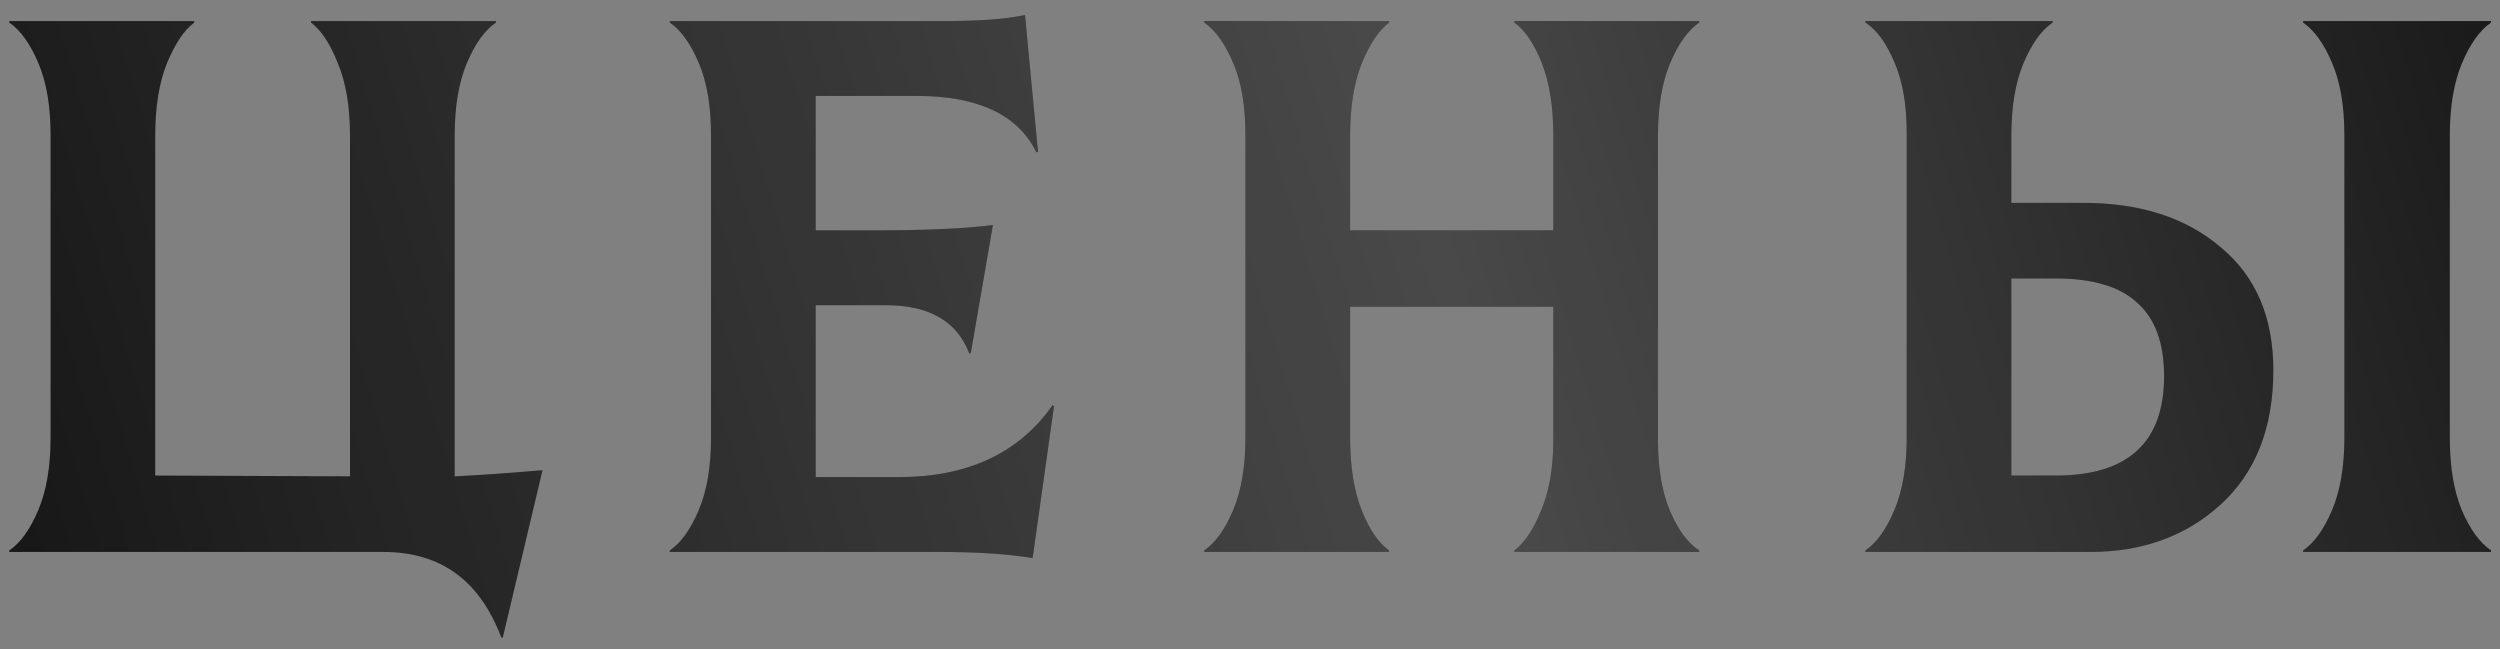
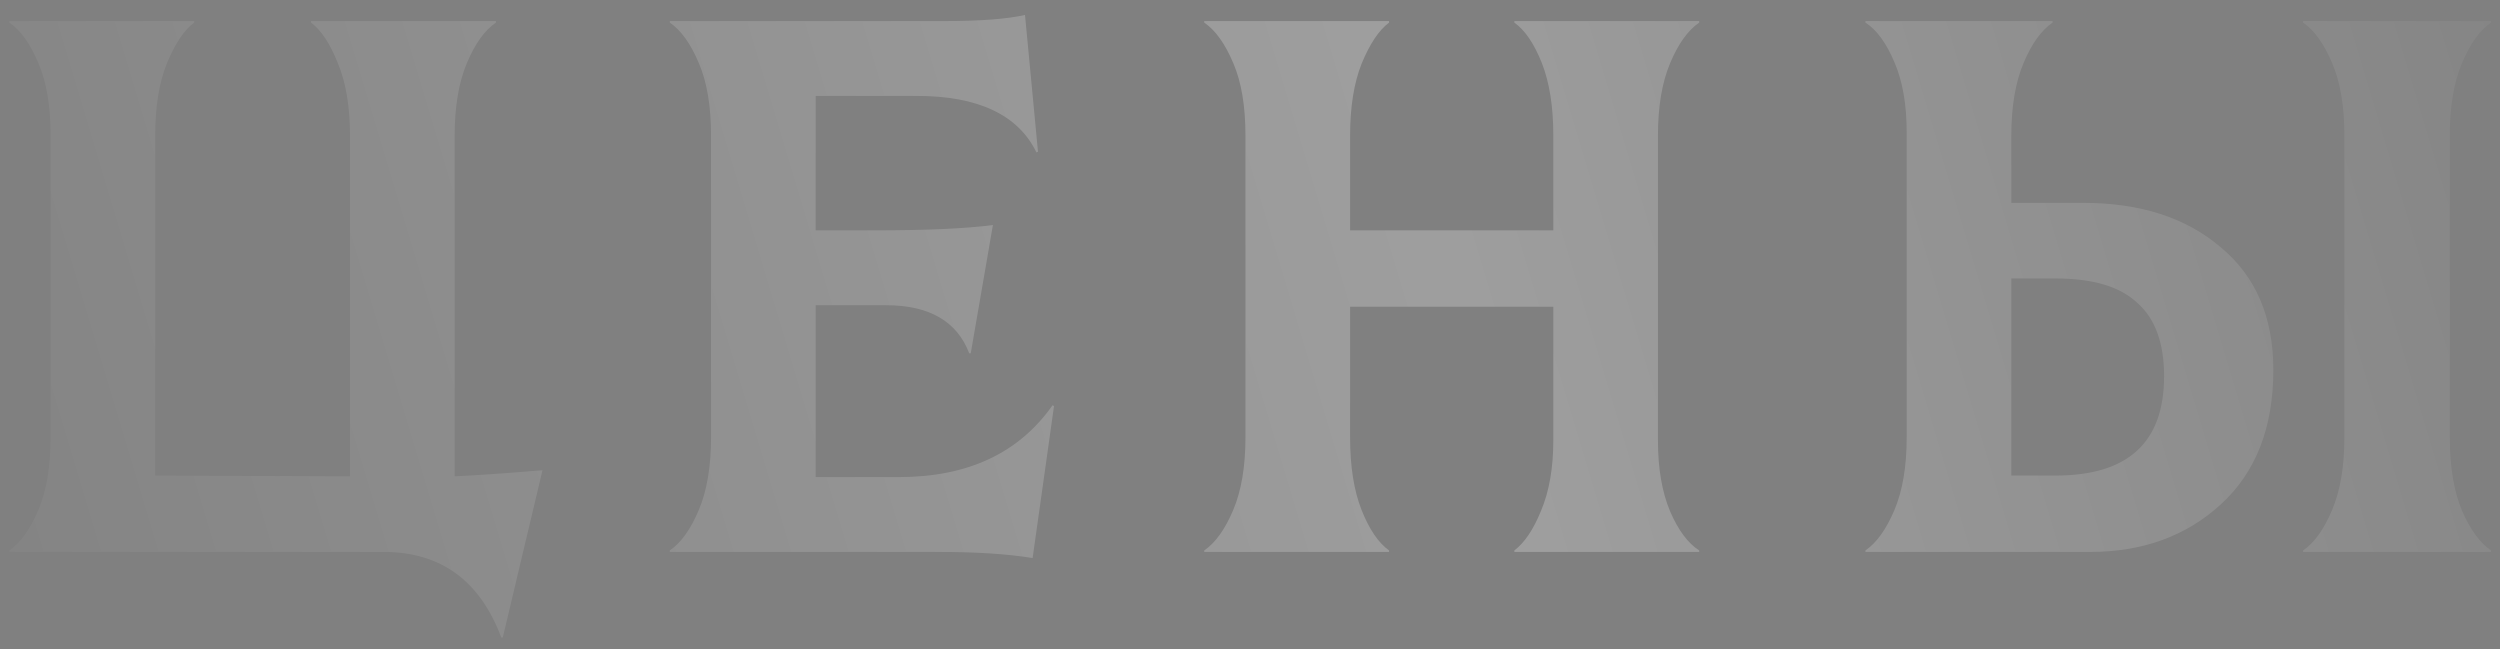
<svg xmlns="http://www.w3.org/2000/svg" width="77" height="20" viewBox="0 0 77 20" fill="none">
  <rect x="0" y="0" width="77" height="20" fill="#808080" stroke="none" />
-   <path d="M14.004 14.671C14.678 14.639 15.58 14.577 16.709 14.483L15.486 19.635H15.439C14.78 17.878 13.572 17 11.815 17H0.287V16.953C0.632 16.718 0.93 16.302 1.181 15.706C1.432 15.11 1.558 14.365 1.558 13.471V4.178C1.558 3.268 1.432 2.523 1.181 1.943C0.93 1.347 0.632 0.931 0.287 0.696V0.649H5.981V0.696C5.667 0.931 5.385 1.354 5.134 1.966C4.898 2.562 4.781 3.299 4.781 4.178V14.647L10.78 14.671V4.178C10.78 3.284 10.655 2.539 10.404 1.943C10.168 1.347 9.894 0.931 9.58 0.696V0.649H15.274V0.696C14.929 0.931 14.631 1.347 14.38 1.943C14.129 2.539 14.004 3.284 14.004 4.178V14.671ZM32.417 12.483L32.464 12.506L31.805 17.188C31.037 17.063 30.08 17 28.935 17H20.63V16.953C20.975 16.718 21.273 16.302 21.524 15.706C21.775 15.11 21.9 14.365 21.9 13.471V4.178C21.9 3.268 21.775 2.523 21.524 1.943C21.273 1.347 20.975 0.931 20.63 0.696V0.649H29.076C30.19 0.649 31.021 0.586 31.57 0.46L31.97 4.672L31.923 4.695C31.358 3.535 30.127 2.954 28.229 2.954H25.123V7.095H26.912C28.543 7.095 29.766 7.04 30.582 6.93L29.899 10.883H29.852C29.476 9.895 28.621 9.401 27.288 9.401H25.123V14.694H27.688C29.805 14.694 31.382 13.957 32.417 12.483ZM52.335 0.696C51.99 0.931 51.692 1.347 51.441 1.943C51.19 2.539 51.065 3.284 51.065 4.178V13.565C51.065 14.428 51.19 15.157 51.441 15.753C51.692 16.333 51.99 16.733 52.335 16.953V17H46.642V16.953C46.955 16.718 47.23 16.31 47.465 15.729C47.716 15.133 47.842 14.412 47.842 13.565V9.448H41.583V13.471C41.583 14.365 41.701 15.11 41.936 15.706C42.172 16.302 42.454 16.718 42.783 16.953V17H37.09V16.953C37.435 16.718 37.733 16.302 37.984 15.706C38.235 15.11 38.36 14.365 38.36 13.471V4.178C38.36 3.268 38.235 2.523 37.984 1.943C37.733 1.347 37.435 0.931 37.09 0.696V0.649H42.783V0.696C42.469 0.931 42.187 1.354 41.936 1.966C41.701 2.562 41.583 3.299 41.583 4.178V7.095H47.842V4.178C47.842 3.284 47.724 2.539 47.489 1.943C47.253 1.347 46.971 0.931 46.642 0.696V0.649H52.335V0.696ZM64.161 6.248C65.917 6.248 67.329 6.703 68.395 7.613C69.478 8.507 70.019 9.769 70.019 11.4C70.019 13.173 69.478 14.553 68.395 15.541C67.329 16.514 65.988 17 64.372 17H57.455V16.953C57.8 16.718 58.098 16.302 58.349 15.706C58.6 15.11 58.726 14.365 58.726 13.471V4.084C58.726 3.221 58.6 2.499 58.349 1.919C58.098 1.323 57.8 0.915 57.455 0.696V0.649H63.219V0.696C62.874 0.931 62.576 1.347 62.325 1.943C62.075 2.539 61.949 3.284 61.949 4.178V6.248H64.161ZM76.724 0.696C76.379 0.931 76.081 1.347 75.83 1.943C75.579 2.539 75.454 3.284 75.454 4.178V13.471C75.454 14.381 75.579 15.133 75.83 15.729C76.081 16.31 76.379 16.718 76.724 16.953V17H70.936V16.953C71.281 16.718 71.579 16.302 71.83 15.706C72.081 15.11 72.207 14.365 72.207 13.471V4.178C72.207 3.268 72.081 2.523 71.83 1.943C71.579 1.347 71.281 0.931 70.936 0.696V0.649H76.724V0.696ZM63.314 14.647C65.541 14.647 66.654 13.628 66.654 11.589C66.654 10.569 66.38 9.816 65.831 9.33C65.298 8.828 64.459 8.577 63.314 8.577H61.949V14.647H63.314Z" fill="#101010" />
  <path d="M14.004 14.671C14.678 14.639 15.58 14.577 16.709 14.483L15.486 19.635H15.439C14.78 17.878 13.572 17 11.815 17H0.287V16.953C0.632 16.718 0.93 16.302 1.181 15.706C1.432 15.11 1.558 14.365 1.558 13.471V4.178C1.558 3.268 1.432 2.523 1.181 1.943C0.93 1.347 0.632 0.931 0.287 0.696V0.649H5.981V0.696C5.667 0.931 5.385 1.354 5.134 1.966C4.898 2.562 4.781 3.299 4.781 4.178V14.647L10.78 14.671V4.178C10.78 3.284 10.655 2.539 10.404 1.943C10.168 1.347 9.894 0.931 9.58 0.696V0.649H15.274V0.696C14.929 0.931 14.631 1.347 14.38 1.943C14.129 2.539 14.004 3.284 14.004 4.178V14.671ZM32.417 12.483L32.464 12.506L31.805 17.188C31.037 17.063 30.08 17 28.935 17H20.63V16.953C20.975 16.718 21.273 16.302 21.524 15.706C21.775 15.11 21.9 14.365 21.9 13.471V4.178C21.9 3.268 21.775 2.523 21.524 1.943C21.273 1.347 20.975 0.931 20.63 0.696V0.649H29.076C30.19 0.649 31.021 0.586 31.57 0.46L31.97 4.672L31.923 4.695C31.358 3.535 30.127 2.954 28.229 2.954H25.123V7.095H26.912C28.543 7.095 29.766 7.04 30.582 6.93L29.899 10.883H29.852C29.476 9.895 28.621 9.401 27.288 9.401H25.123V14.694H27.688C29.805 14.694 31.382 13.957 32.417 12.483ZM52.335 0.696C51.99 0.931 51.692 1.347 51.441 1.943C51.19 2.539 51.065 3.284 51.065 4.178V13.565C51.065 14.428 51.19 15.157 51.441 15.753C51.692 16.333 51.99 16.733 52.335 16.953V17H46.642V16.953C46.955 16.718 47.23 16.31 47.465 15.729C47.716 15.133 47.842 14.412 47.842 13.565V9.448H41.583V13.471C41.583 14.365 41.701 15.11 41.936 15.706C42.172 16.302 42.454 16.718 42.783 16.953V17H37.09V16.953C37.435 16.718 37.733 16.302 37.984 15.706C38.235 15.11 38.36 14.365 38.36 13.471V4.178C38.36 3.268 38.235 2.523 37.984 1.943C37.733 1.347 37.435 0.931 37.09 0.696V0.649H42.783V0.696C42.469 0.931 42.187 1.354 41.936 1.966C41.701 2.562 41.583 3.299 41.583 4.178V7.095H47.842V4.178C47.842 3.284 47.724 2.539 47.489 1.943C47.253 1.347 46.971 0.931 46.642 0.696V0.649H52.335V0.696ZM64.161 6.248C65.917 6.248 67.329 6.703 68.395 7.613C69.478 8.507 70.019 9.769 70.019 11.4C70.019 13.173 69.478 14.553 68.395 15.541C67.329 16.514 65.988 17 64.372 17H57.455V16.953C57.8 16.718 58.098 16.302 58.349 15.706C58.6 15.11 58.726 14.365 58.726 13.471V4.084C58.726 3.221 58.6 2.499 58.349 1.919C58.098 1.323 57.8 0.915 57.455 0.696V0.649H63.219V0.696C62.874 0.931 62.576 1.347 62.325 1.943C62.075 2.539 61.949 3.284 61.949 4.178V6.248H64.161ZM76.724 0.696C76.379 0.931 76.081 1.347 75.83 1.943C75.579 2.539 75.454 3.284 75.454 4.178V13.471C75.454 14.381 75.579 15.133 75.83 15.729C76.081 16.31 76.379 16.718 76.724 16.953V17H70.936V16.953C71.281 16.718 71.579 16.302 71.83 15.706C72.081 15.11 72.207 14.365 72.207 13.471V4.178C72.207 3.268 72.081 2.523 71.83 1.943C71.579 1.347 71.281 0.931 70.936 0.696V0.649H76.724V0.696ZM63.314 14.647C65.541 14.647 66.654 13.628 66.654 11.589C66.654 10.569 66.38 9.816 65.831 9.33C65.298 8.828 64.459 8.577 63.314 8.577H61.949V14.647H63.314Z" fill="url(#paint0_linear_65_3272)" fill-opacity="0.24" />
  <defs>
    <linearGradient id="paint0_linear_65_3272" x1="75.591" y1="-9.084" x2="-1.467" y2="14.018" gradientUnits="userSpaceOnUse">
      <stop stop-color="white" stop-opacity="0.14" />
      <stop offset="0.432" stop-color="white" />
      <stop offset="1" stop-color="white" stop-opacity="0.12" />
    </linearGradient>
  </defs>
</svg>